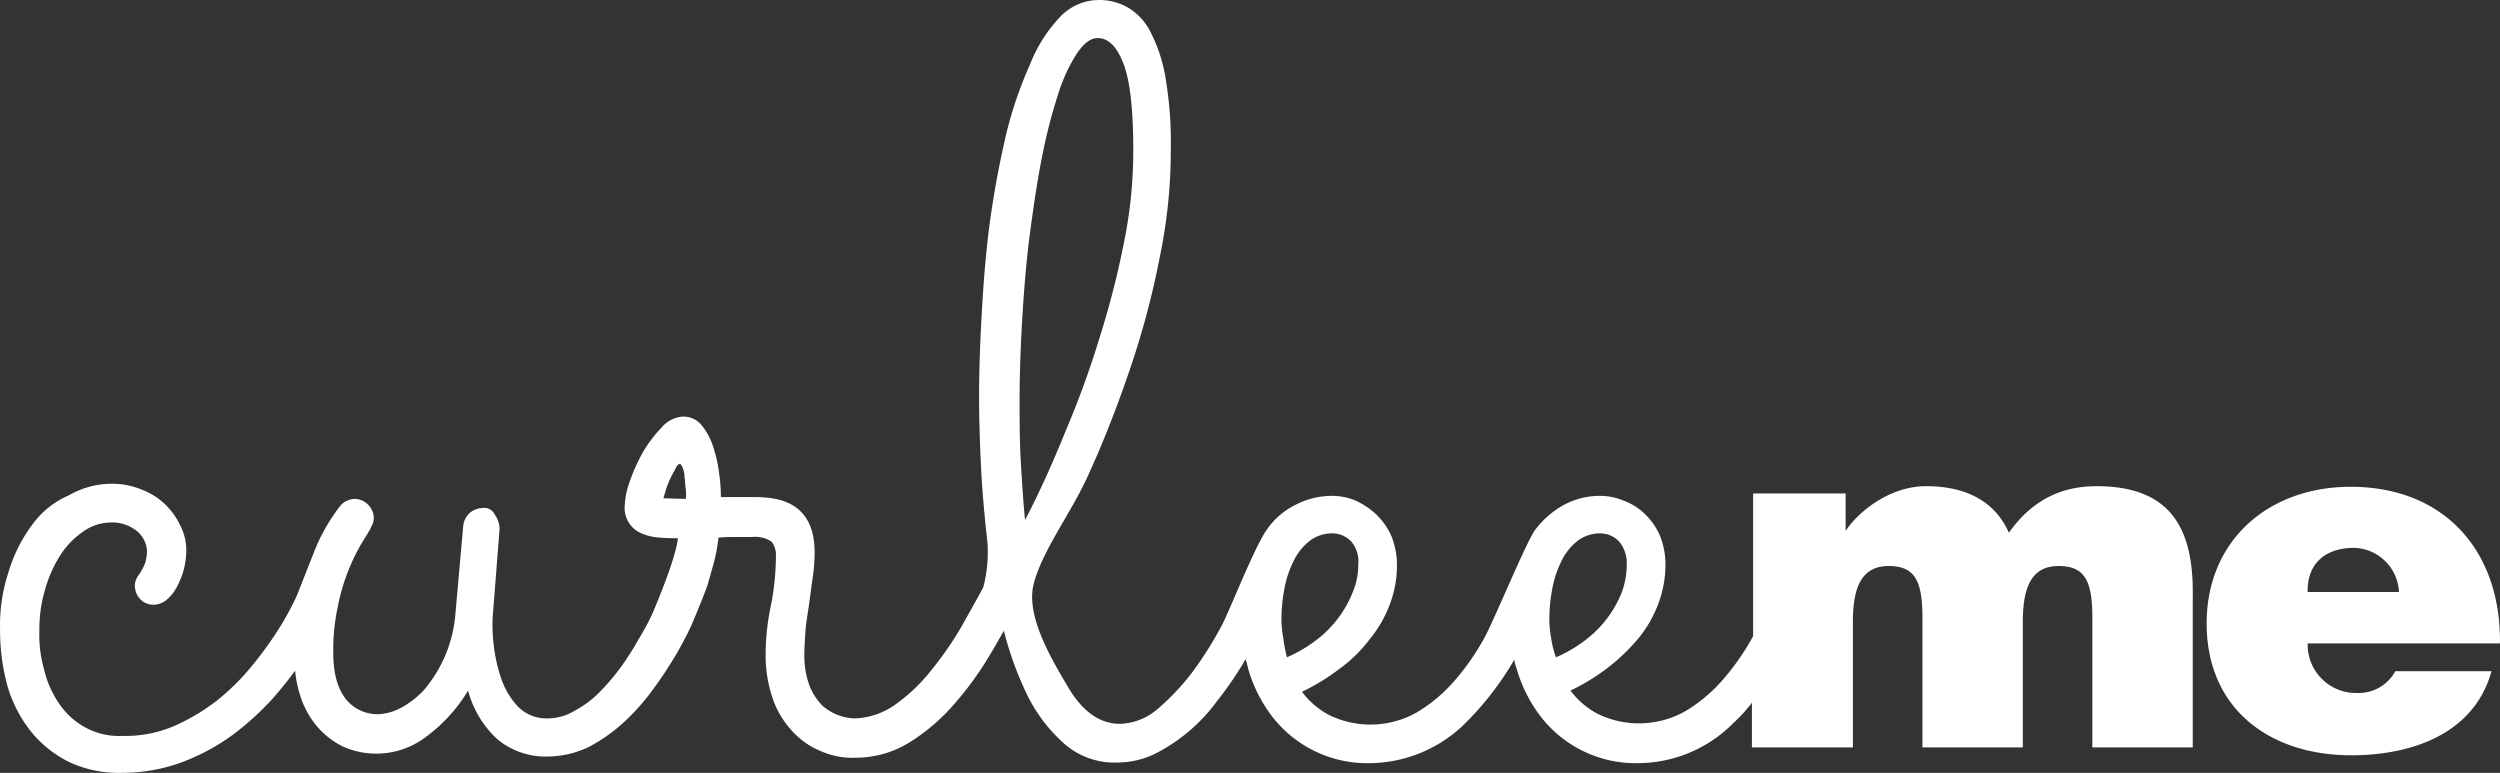
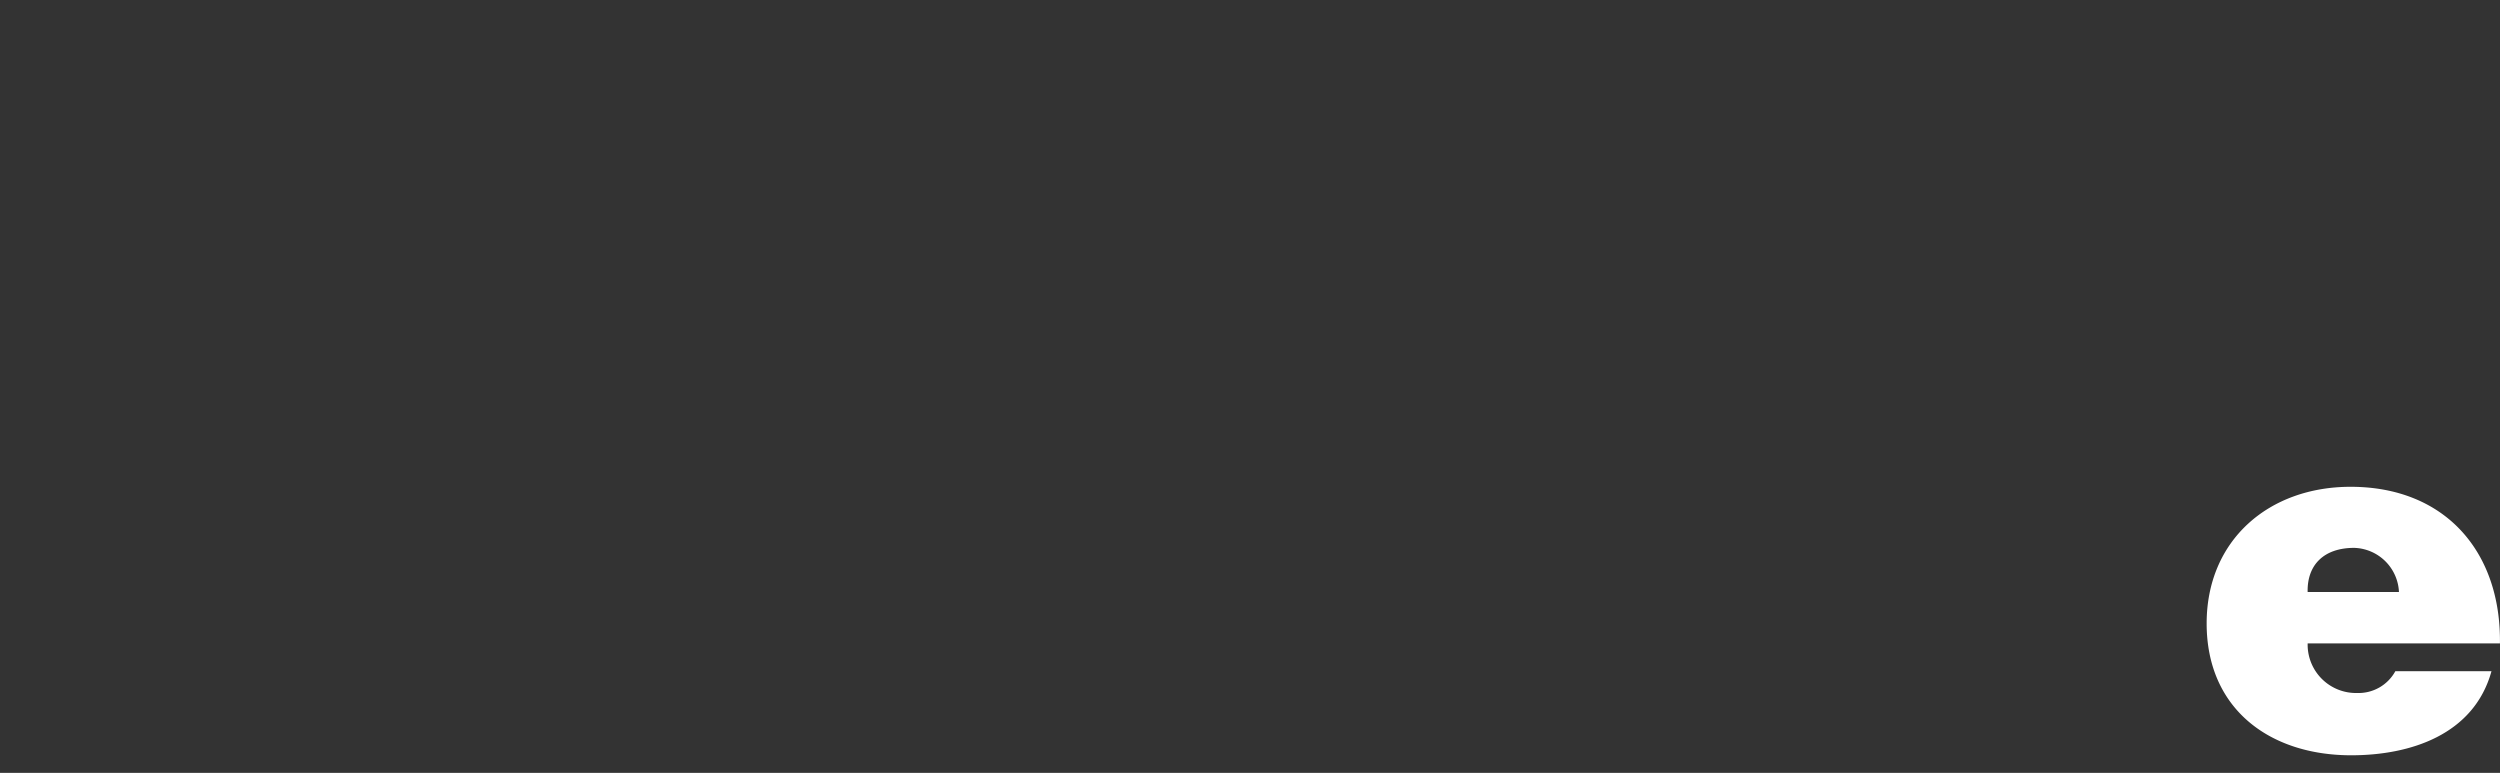
<svg xmlns="http://www.w3.org/2000/svg" id="Layer_1" data-name="Layer 1" viewBox="0 0 413.42 127.81">
  <rect x="0" y="0" width="413.42" height="127.81" fill="#333333" stroke="none" />
  <defs>
    <style>.cls-1{fill:#fff;}</style>
  </defs>
  <g id="Layer_1_copy" data-name="Layer 1 copy">
-     <path class="cls-1" d="M346.8,80.4c-6.2,0-10.9,2.6-14.5,7.7-2-4.5-6.2-7.7-13.7-7.7-6,0-11.2,4.2-13.3,7.4V81.6H290v23.6a40.21,40.21,0,0,1-5,7.2,25.61,25.61,0,0,1-6.2,5.2,15.59,15.59,0,0,1-14.4.5,13.32,13.32,0,0,1-4.6-3.9,35.5,35.5,0,0,0,6.2-3.8,32.36,32.36,0,0,0,5-4.8,20.23,20.23,0,0,0,3.3-5.7,18.24,18.24,0,0,0,1.2-6.5,12.8,12.8,0,0,0-.9-4.8,11.11,11.11,0,0,0-2.5-3.6,9.88,9.88,0,0,0-3.5-2.2,10.06,10.06,0,0,0-3.9-.8,12.42,12.42,0,0,0-6,1.5,14.88,14.88,0,0,0-4.8,4.2c-1.4,1.9-6.8,15-8.3,17.7a40.21,40.21,0,0,1-5,7.2,25.61,25.61,0,0,1-6.2,5.2,15.59,15.59,0,0,1-14.4.5,13.32,13.32,0,0,1-4.6-3.9,35.5,35.5,0,0,0,6.2-3.8,23.24,23.24,0,0,0,5-4.9,20.23,20.23,0,0,0,3.3-5.7,18.24,18.24,0,0,0,1.2-6.5,12.8,12.8,0,0,0-.9-4.8,11.11,11.11,0,0,0-2.5-3.6,12.75,12.75,0,0,0-3.4-2.3,10.06,10.06,0,0,0-3.9-.8,13.1,13.1,0,0,0-6.1,1.5,12.47,12.47,0,0,0-4.8,4.2c-2.1,3.1-6,13.1-7.3,15.6a61.32,61.32,0,0,1-4.6,7.4,38.39,38.39,0,0,1-5.8,6.3,10,10,0,0,1-6.5,2.7c-3.3,0-6.2-2-8.6-6.1s-7-11.5-5.7-16.9,6.1-11.7,8.9-17.8,5.1-12.1,7.2-18.3a139.08,139.08,0,0,0,4.8-18.2,85.91,85.91,0,0,0,1.8-17.5,64,64,0,0,0-.8-11.6,25.58,25.58,0,0,0-2.4-7.7,9.86,9.86,0,0,0-3.8-4.3,9.58,9.58,0,0,0-5-1.3,8.89,8.89,0,0,0-6.4,2.9,24.48,24.48,0,0,0-4.9,7.8,66.69,66.69,0,0,0-3.9,11.4c-1,4.3-1.9,8.9-2.6,13.8s-1.1,9.8-1.4,14.9-.5,10-.5,14.7c0,3.3.1,7,.3,11.3s.6,8.6,1.1,13.1a23.12,23.12,0,0,1-.7,7.2c-1,1.9-2.2,4-3.6,6.5a56.1,56.1,0,0,1-4.9,7.1,29,29,0,0,1-5.9,5.7,12.25,12.25,0,0,1-6.9,2.4,8.43,8.43,0,0,1-5.3-2.1,9.88,9.88,0,0,1-2.1-3.2,14.26,14.26,0,0,1-.9-5c0-1.4.1-2.9.2-4.3s.4-2.9.6-4.4.4-3,.6-4.4a28.28,28.28,0,0,0,.3-4.1c0-3.2-.9-5.5-2.6-7s-4.1-2.1-7.4-2.1h-5.5a26.93,26.93,0,0,0-.3-4,23.25,23.25,0,0,0-1-4.4,10.78,10.78,0,0,0-1.9-3.5,3.85,3.85,0,0,0-3.2-1.4,5,5,0,0,0-3.4,1.8,21,21,0,0,0-3.1,4.1,30.62,30.62,0,0,0-2.2,4.9,13.55,13.55,0,0,0-.8,3.9,4.58,4.58,0,0,0,3,4.7,9.37,9.37,0,0,0,2.8.6c1,.1,2,.1,3,.1-.4,3.5-3.5,10.7-4.1,12.2a39.83,39.83,0,0,1-2.4,4.5,46.64,46.64,0,0,1-3,4.7,36.22,36.22,0,0,1-3.6,4.2,17.3,17.3,0,0,1-4.1,3,8.56,8.56,0,0,1-4.4,1.2,6.56,6.56,0,0,1-4.9-2,12.92,12.92,0,0,1-2.8-4.8,26.22,26.22,0,0,1-1.2-5.7,24.44,24.44,0,0,1-.1-4.7l1.1-14.1a4.07,4.07,0,0,0-.8-2.4A1.85,1.85,0,0,0,80,84a3.49,3.49,0,0,0-2.2.8,3.33,3.33,0,0,0-1.1,2.1l-1.3,14.6a22.06,22.06,0,0,1-5.2,12.6,14.49,14.49,0,0,1-3.9,3,8.78,8.78,0,0,1-3.5,1,6.69,6.69,0,0,1-5.6-2.6c-1.3-1.7-2-4.2-2-7.6a33.87,33.87,0,0,1,.8-7.8,31.84,31.84,0,0,1,1.8-6,31.07,31.07,0,0,1,2-4.1c.6-1,1.1-1.8,1.4-2.3.2-.3.3-.7.5-1a3.55,3.55,0,0,0,.2-1,3.1,3.1,0,0,0-.9-2.2,3.21,3.21,0,0,0-2.2-1,3.08,3.08,0,0,0-1.3.3,2.84,2.84,0,0,0-1.1.8,31.05,31.05,0,0,0-3.8,6.3c-.9,2.1-2.8,7.1-3,7.5a18.89,18.89,0,0,1-1.1,2.5,43.91,43.91,0,0,1-2.7,4.7,59.8,59.8,0,0,1-4.2,5.7,37.73,37.73,0,0,1-5.7,5.6,34,34,0,0,1-7.1,4.2,20.73,20.73,0,0,1-8.5,1.6,11.67,11.67,0,0,1-6.1-1.4,12.36,12.36,0,0,1-4.3-3.9,16.61,16.61,0,0,1-2.5-5.6,21.33,21.33,0,0,1-.8-6.6,23,23,0,0,1,1-6.9,20.92,20.92,0,0,1,2.6-5.7A13.75,13.75,0,0,1,14,87.8a8,8,0,0,1,4.5-1.4,6.46,6.46,0,0,1,4.2,1.4A4.64,4.64,0,0,1,24.4,91a7.61,7.61,0,0,1-.3,2.1,9.14,9.14,0,0,1-.7,1.4c-.2.4-.5.7-.7,1.1a2.66,2.66,0,0,0-.3,1.2,3.17,3.17,0,0,0,.9,2.3,2.94,2.94,0,0,0,2.3.9,3.41,3.41,0,0,0,1.9-.7,6.68,6.68,0,0,0,1.7-2,13.9,13.9,0,0,0,1.2-2.8,13.45,13.45,0,0,0,.5-3.5,8.91,8.91,0,0,0-.9-3.9,12.3,12.3,0,0,0-2.5-3.6A11.35,11.35,0,0,0,23.6,81a12.55,12.55,0,0,0-5.1-1,14.12,14.12,0,0,0-7,1.9,14.63,14.63,0,0,0-6.1,4.9,24.84,24.84,0,0,0-3.9,7.8,28.08,28.08,0,0,0-1.4,9.5,34.73,34.73,0,0,0,1.3,9.6,21.76,21.76,0,0,0,4,7.5,18.84,18.84,0,0,0,6.3,4.9,19.46,19.46,0,0,0,8.6,1.7,28.52,28.52,0,0,0,10-1.8,35,35,0,0,0,8.3-4.5,47,47,0,0,0,6.6-6c1.4-1.6,2.6-3.1,3.7-4.6a17.73,17.73,0,0,0,.8,4,14.58,14.58,0,0,0,2.8,5.2,13.35,13.35,0,0,0,4.4,3.4,13.56,13.56,0,0,0,13.7-1.7,26.36,26.36,0,0,0,6.9-7.6,16.62,16.62,0,0,0,4.9,8.1,12.47,12.47,0,0,0,8.3,2.8,15.8,15.8,0,0,0,6.8-1.6,27.47,27.47,0,0,0,5.9-4.2,37.11,37.11,0,0,0,4.9-5.6c1.4-1.9,2.6-3.8,3.8-5.8,1-1.8,1.9-3.5,2.5-4.9s2.2-5.3,2.5-6.3.6-2.1,1-3.5a29.71,29.71,0,0,0,.8-4.3c1.1-.1,2.1-.1,3-.1h2.6a4.75,4.75,0,0,1,3.2.8,3.56,3.56,0,0,1,.7,2.4,42.55,42.55,0,0,1-.8,8,40,40,0,0,0-.9,8.4,22.2,22.2,0,0,0,1.2,7.2,15.06,15.06,0,0,0,3.2,5.3,12.94,12.94,0,0,0,4.7,3.3,12.78,12.78,0,0,0,5.8,1.1,16.84,16.84,0,0,0,9-2.6,32.5,32.5,0,0,0,7.4-6.4,53.31,53.31,0,0,0,5.9-8.2c.8-1.3,1.5-2.6,2.2-3.8a54.81,54.81,0,0,0,3.8,10.5,26.16,26.16,0,0,0,6.2,8.2,12.59,12.59,0,0,0,8.7,3.1,14.44,14.44,0,0,0,6.2-1.4,28.82,28.82,0,0,0,10.3-8.7,58.07,58.07,0,0,0,4-5.7c.3-.4.5-.9.8-1.3.1.5.3,1.1.4,1.6a23.82,23.82,0,0,0,3.9,7.8,19.86,19.86,0,0,0,16.4,7.8,22.72,22.72,0,0,0,15.7-6.7,50.55,50.55,0,0,0,8-10.4,8.33,8.33,0,0,0,.4,1.5,23.82,23.82,0,0,0,3.9,7.8,19.86,19.86,0,0,0,16.4,7.8,22.3,22.3,0,0,0,15.6-6.7,23.52,23.52,0,0,0,3-3.3v7.4h16.7V102.9c0-5,1-9.3,5.9-9.3,4.4,0,5.6,2.5,5.6,8.6v21.4h16.6V102.9c0-5,1-9.3,5.9-9.3,4.4,0,5.6,2.5,5.6,8.6v21.4h16.6V98.7C362.9,87.3,359,80.4,346.8,80.4Zm-237,2c.1-.4.3-1,.5-1.7a15.39,15.39,0,0,1,.8-1.9c.3-.6.6-1.1.8-1.5a1.07,1.07,0,0,1,.6-.6c.1,0,.3.2.5.7a4.53,4.53,0,0,1,.3,1.6c.1.6.1,1.3.2,1.9a8.48,8.48,0,0,1,0,1.6ZM169.6,86c-.3-3-.5-6.2-.7-9.6s-.2-6.8-.2-10.4c0-4.7.2-9.5.5-14.3s.7-9.4,1.3-13.8,1.2-8.5,2-12.4a86.39,86.39,0,0,1,2.6-10,27.22,27.22,0,0,1,3.1-6.7c1.1-1.6,2.2-2.5,3.4-2.5,1.8,0,3.2,1.4,4.3,4.3s1.6,7.7,1.6,14.3a75.56,75.56,0,0,1-1.5,15,144.47,144.47,0,0,1-4,15.7,155.59,155.59,0,0,1-5.7,15.7c-2.1,5.2-4.3,10.1-6.7,14.7Zm42.7,19.5a17.33,17.33,0,0,1-.3-3.2,27.34,27.34,0,0,1,.5-5,17,17,0,0,1,1.5-4.5,9.31,9.31,0,0,1,2.6-3.3,6.12,6.12,0,0,1,3.9-1.3,4.34,4.34,0,0,1,3,1.3,5.08,5.08,0,0,1,1.2,3.9,11.3,11.3,0,0,1-.9,4.5,18.18,18.18,0,0,1-2.4,4.3,18.53,18.53,0,0,1-3.7,3.7,23.15,23.15,0,0,1-4.8,2.8,30.28,30.28,0,0,1-.6-3.2Zm44.3,0a17.33,17.33,0,0,1-.3-3.2,27.34,27.34,0,0,1,.5-5,17,17,0,0,1,1.5-4.5,9.31,9.31,0,0,1,2.6-3.3,6.12,6.12,0,0,1,3.9-1.3,4.34,4.34,0,0,1,3,1.3,5.59,5.59,0,0,1,1.3,3.9,13.3,13.3,0,0,1-.8,4.5,18.18,18.18,0,0,1-2.4,4.3,18.53,18.53,0,0,1-3.7,3.7,23.15,23.15,0,0,1-4.8,2.8,15,15,0,0,1-.8-3.2Z" transform="translate(-0.09 0)" />
    <path class="cls-1" d="M389.9,114.6a8,8,0,0,1-8.2-7.9v-.3h31.8c.2-15.2-9.1-25.9-24.7-25.9-13.5,0-23.8,8.8-23.8,22.6,0,14.1,10.4,21.8,23.9,21.8,9.8,0,20.3-3.4,23.2-13.9H396.2A6.94,6.94,0,0,1,389.9,114.6Zm-.5-24a7.64,7.64,0,0,1,7.4,7.3H381.7c-.1-4.5,2.7-7.3,7.7-7.3Z" transform="translate(-0.09 0)" />
  </g>
</svg>